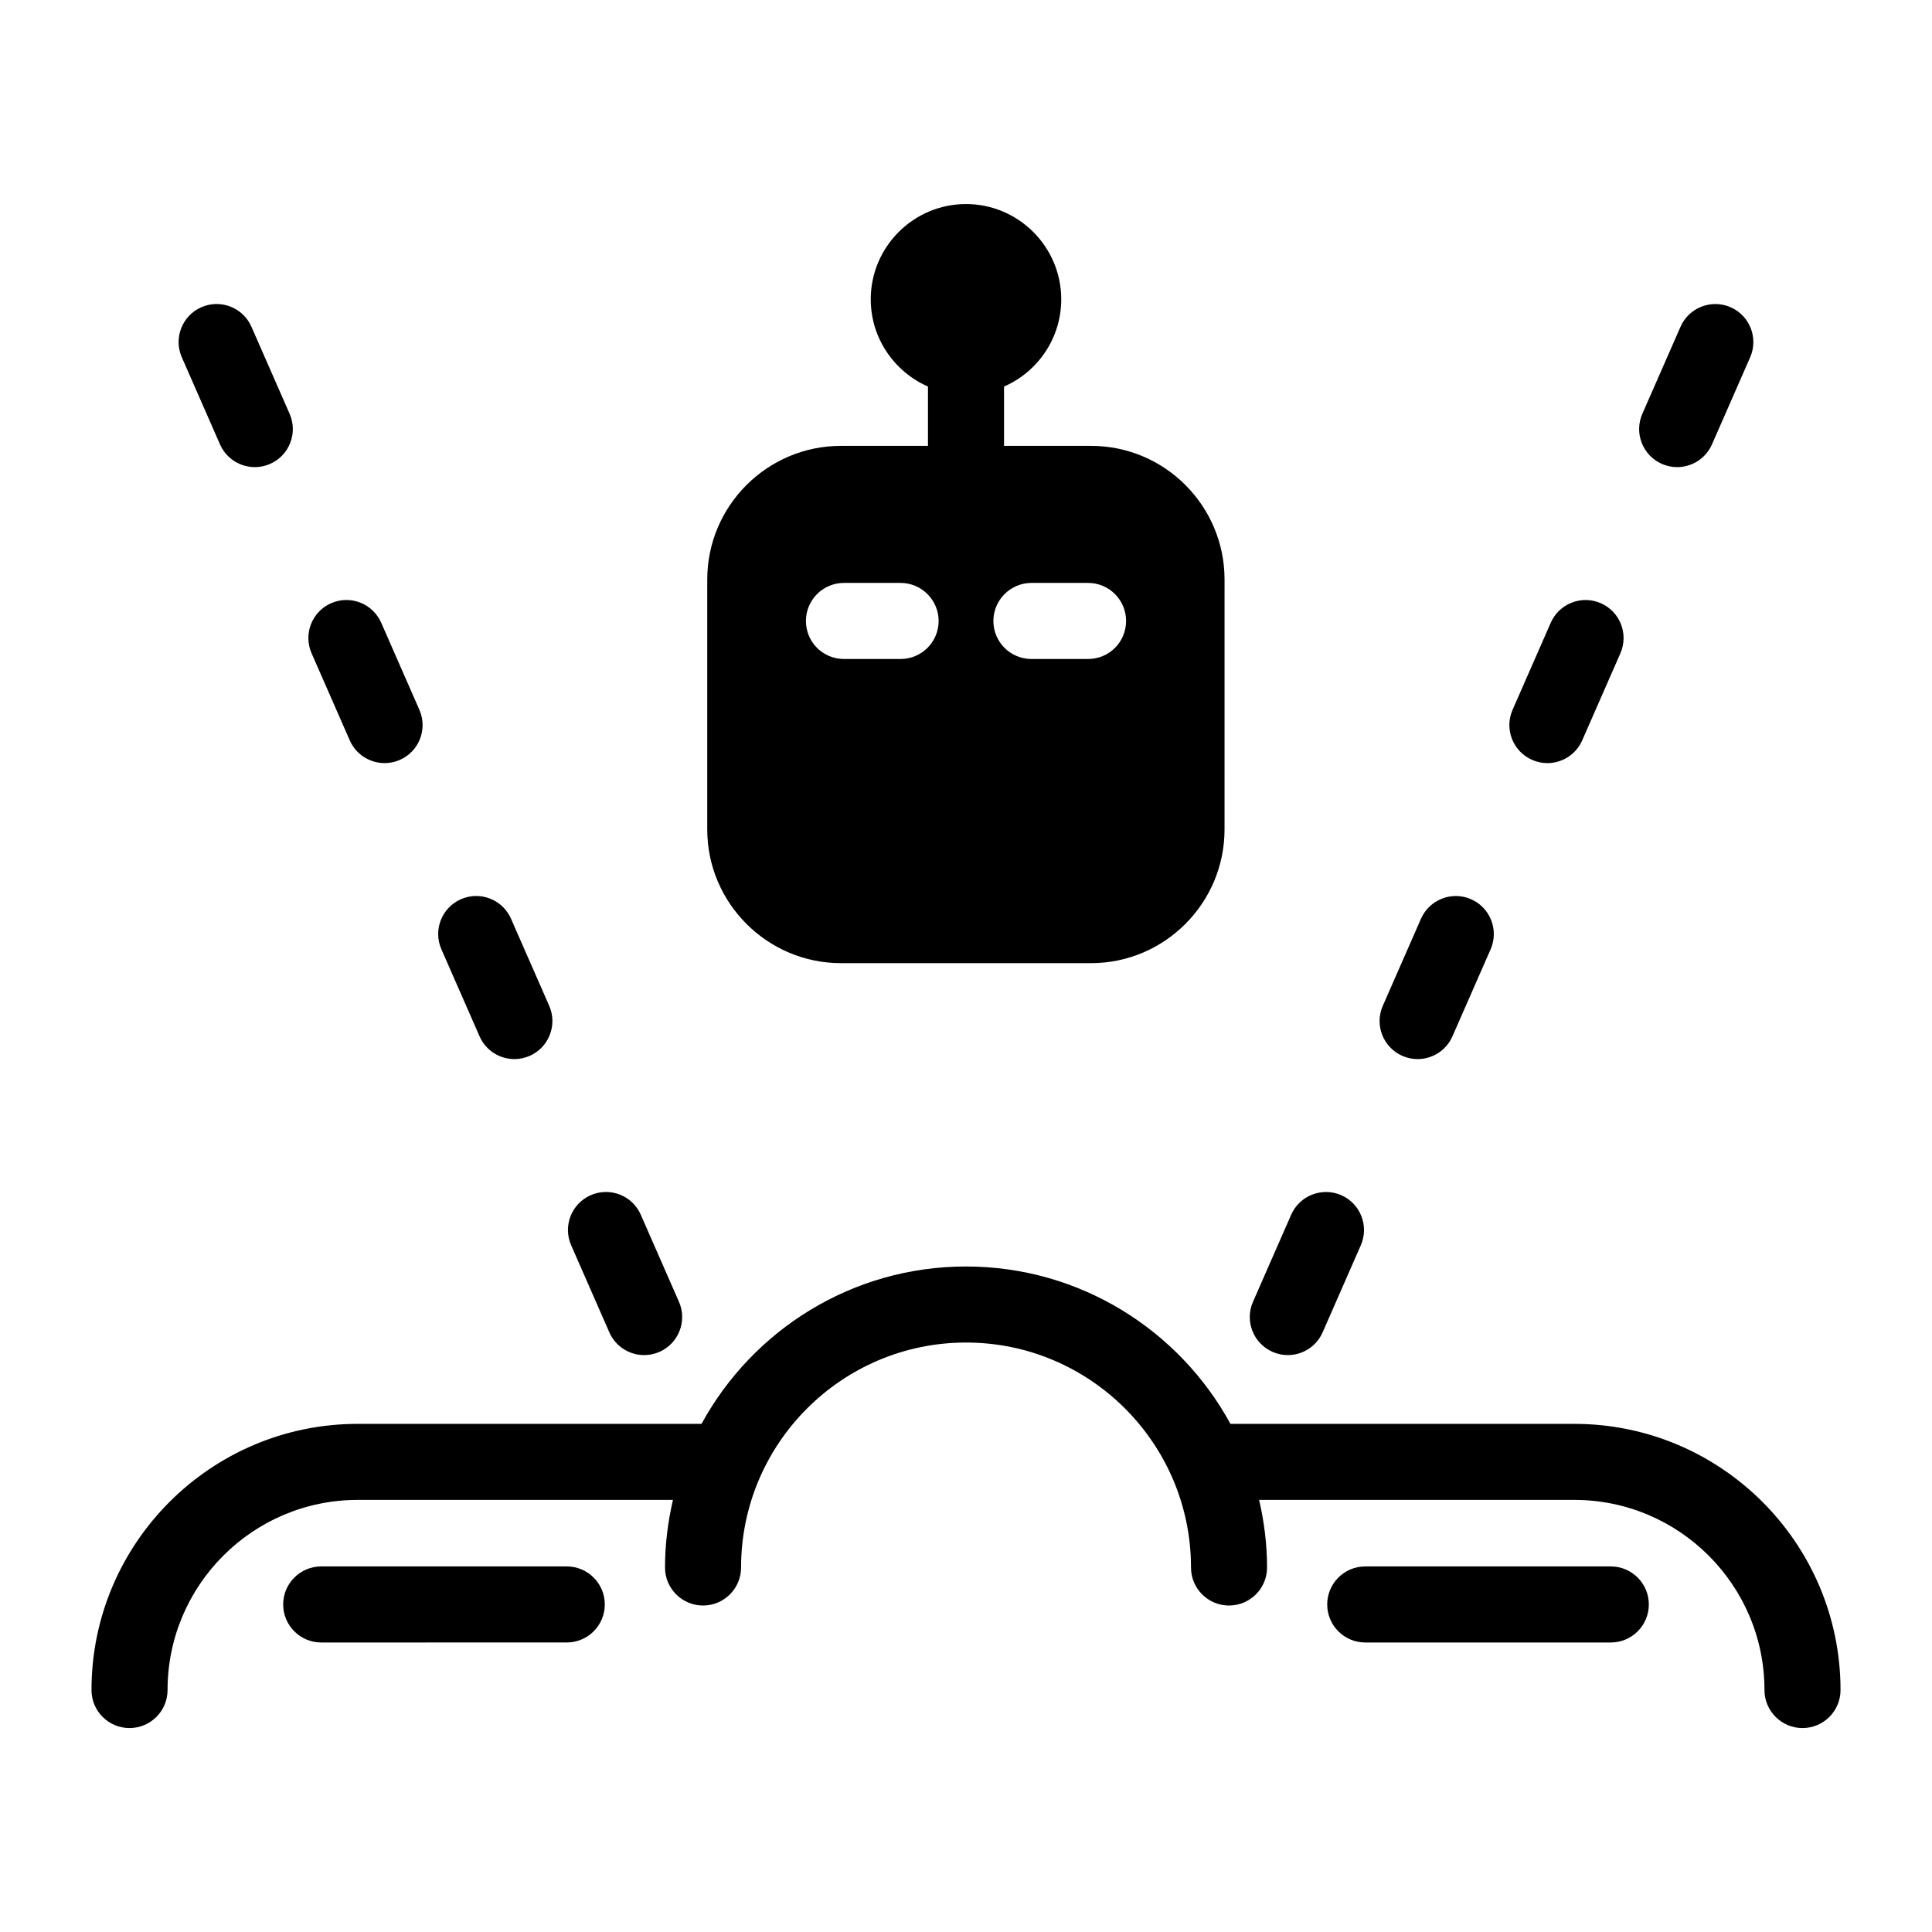
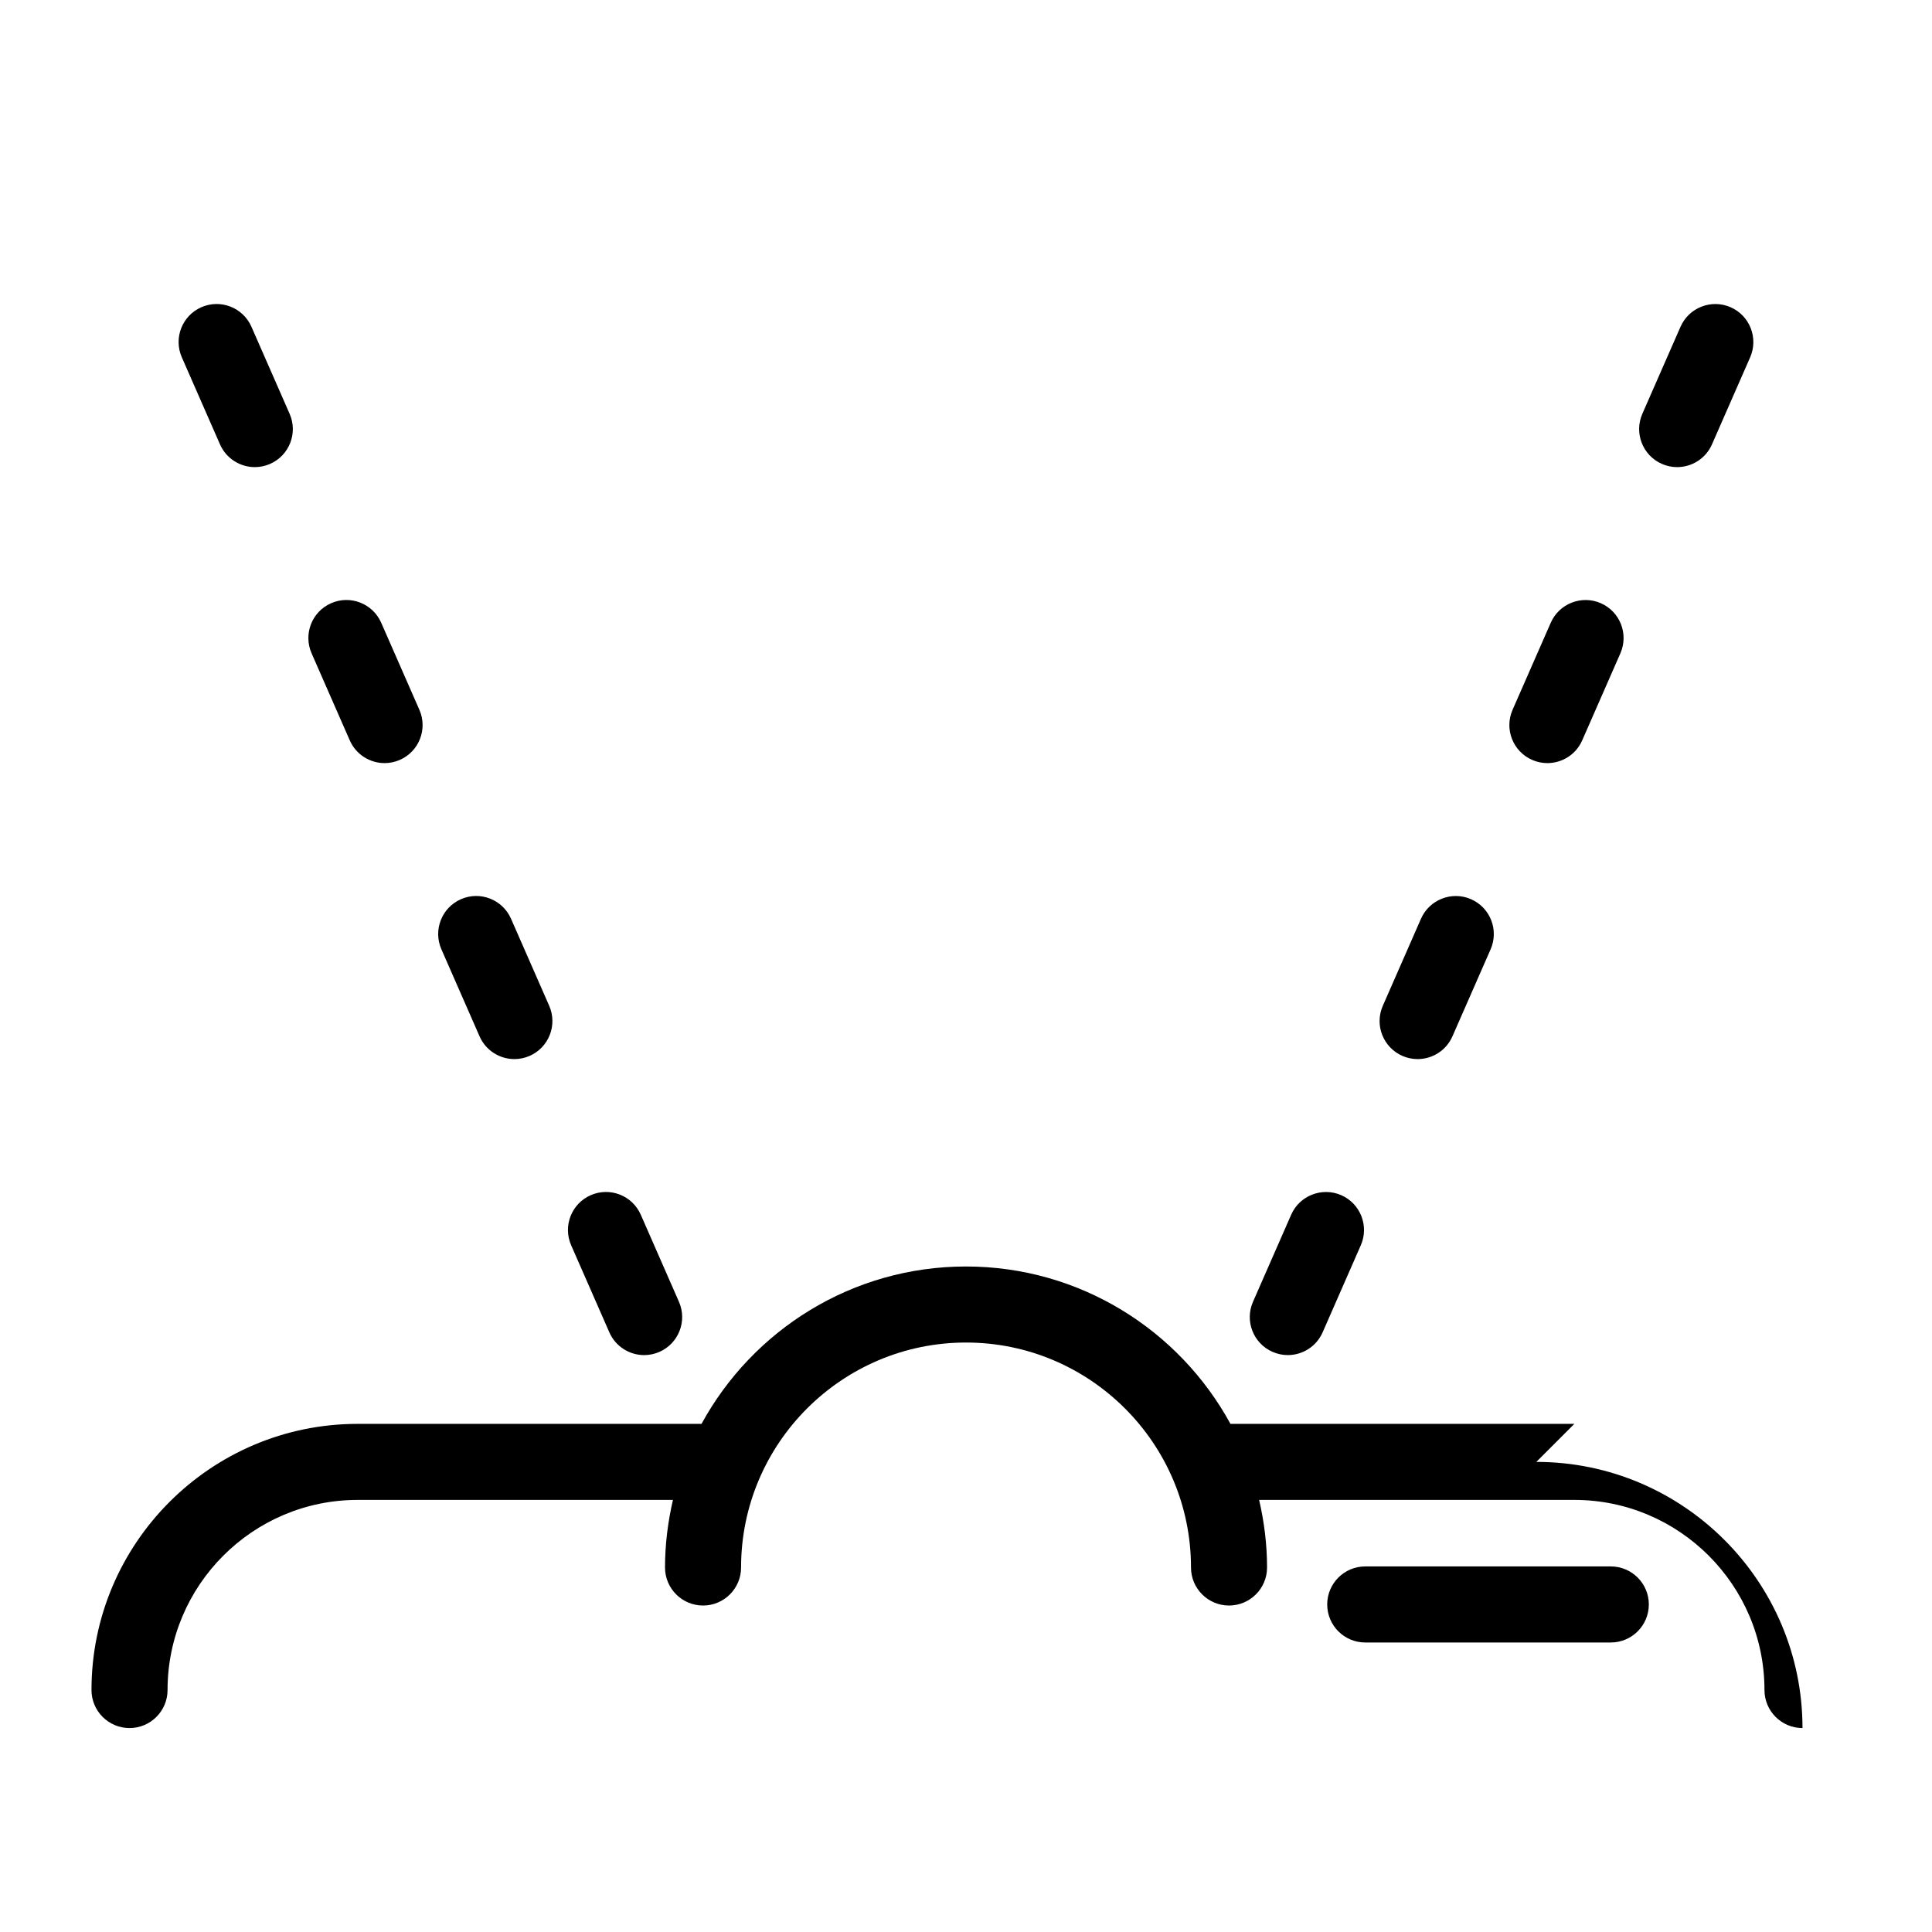
<svg xmlns="http://www.w3.org/2000/svg" fill="#000000" width="800px" height="800px" version="1.1" viewBox="144 144 512 512">
  <g>
-     <path d="m561.22 521.34h-91.137c-13.539-24.824-39.871-41.707-70.086-41.707s-56.547 16.883-70.086 41.707h-91.129c-38.895 0-70.535 31.641-70.535 70.535 0 5.562 4.516 10.078 10.078 10.078s10.078-4.516 10.078-10.078c0-27.781 22.602-50.383 50.383-50.383h83.551c-1.328 5.769-2.102 11.742-2.102 17.91 0 5.562 4.516 10.078 10.078 10.078s10.078-4.516 10.078-10.078c0-32.867 26.742-59.617 59.617-59.617 32.867 0 59.617 26.746 59.617 59.617 0 5.562 4.516 10.078 10.078 10.078s10.078-4.516 10.078-10.078c0-6.168-0.77-12.141-2.102-17.91h83.539c27.781 0 50.383 22.602 50.383 50.383 0 5.562 4.516 10.078 10.078 10.078s10.078-4.516 10.078-10.078c-0.008-38.895-31.645-70.535-70.539-70.535z" />
-     <path d="m294.2 559.12h-65.078c-5.562 0-10.078 4.516-10.078 10.078s4.516 10.078 10.078 10.078l65.078-0.004c5.562 0 10.078-4.516 10.078-10.078-0.004-5.559-4.516-10.074-10.078-10.074z" />
+     <path d="m561.22 521.34h-91.137c-13.539-24.824-39.871-41.707-70.086-41.707s-56.547 16.883-70.086 41.707h-91.129c-38.895 0-70.535 31.641-70.535 70.535 0 5.562 4.516 10.078 10.078 10.078s10.078-4.516 10.078-10.078c0-27.781 22.602-50.383 50.383-50.383h83.551c-1.328 5.769-2.102 11.742-2.102 17.91 0 5.562 4.516 10.078 10.078 10.078s10.078-4.516 10.078-10.078c0-32.867 26.742-59.617 59.617-59.617 32.867 0 59.617 26.746 59.617 59.617 0 5.562 4.516 10.078 10.078 10.078s10.078-4.516 10.078-10.078c0-6.168-0.77-12.141-2.102-17.91h83.539c27.781 0 50.383 22.602 50.383 50.383 0 5.562 4.516 10.078 10.078 10.078c-0.008-38.895-31.645-70.535-70.539-70.535z" />
    <path d="m570.88 559.12h-65.078c-5.562 0-10.078 4.516-10.078 10.078s4.516 10.078 10.078 10.078h65.078c5.562 0 10.078-4.516 10.078-10.078s-4.516-10.078-10.078-10.078z" />
    <path d="m305.48 497.08c1.656 3.785 5.356 6.035 9.234 6.035 1.352 0 2.727-0.277 4.039-0.852 5.098-2.238 7.418-8.184 5.18-13.273l-10.117-23.07c-2.231-5.106-8.176-7.418-13.273-5.184-5.098 2.238-7.418 8.184-5.18 13.273z" />
    <path d="m202.3 261.76c1.656 3.777 5.356 6.031 9.234 6.031 1.352 0 2.727-0.273 4.039-0.852 5.098-2.231 7.418-8.176 5.18-13.273l-10.117-23.07c-2.238-5.094-8.172-7.418-13.273-5.18-5.098 2.231-7.418 8.176-5.18 13.273z" />
    <path d="m236.69 340.2c1.656 3.777 5.356 6.031 9.234 6.031 1.352 0 2.727-0.273 4.039-0.852 5.098-2.231 7.418-8.176 5.18-13.273l-10.117-23.07c-2.238-5.094-8.176-7.422-13.273-5.18-5.098 2.231-7.418 8.176-5.18 13.273z" />
    <path d="m271.09 418.64c1.656 3.777 5.356 6.031 9.234 6.031 1.355 0 2.727-0.277 4.039-0.852 5.098-2.238 7.418-8.184 5.18-13.281l-10.117-23.062c-2.231-5.098-8.188-7.418-13.273-5.18-5.098 2.238-7.418 8.184-5.18 13.273z" />
    <path d="m481.24 502.26c1.316 0.574 2.684 0.852 4.039 0.852 3.879 0 7.578-2.254 9.234-6.035l10.117-23.07c2.231-5.094-0.09-11.035-5.184-13.273-5.078-2.215-11.035 0.086-13.273 5.184l-10.117 23.07c-2.238 5.09 0.086 11.035 5.184 13.273z" />
    <path d="m515.64 423.82c1.316 0.574 2.684 0.852 4.039 0.852 3.879 0 7.578-2.254 9.234-6.035l10.117-23.062c2.231-5.098-0.09-11.039-5.184-13.273-5.066-2.231-11.035 0.086-13.273 5.18l-10.117 23.07c-2.234 5.082 0.086 11.027 5.184 13.27z" />
    <path d="m550.03 345.38c1.316 0.578 2.684 0.852 4.039 0.852 3.879 0 7.578-2.254 9.234-6.031l10.117-23.07c2.231-5.098-0.09-11.039-5.184-13.273-5.074-2.227-11.035 0.086-13.273 5.18l-10.117 23.07c-2.231 5.098 0.09 11.043 5.184 13.273z" />
    <path d="m584.42 266.94c1.316 0.578 2.684 0.852 4.039 0.852 3.879 0 7.578-2.254 9.234-6.031l10.117-23.07c2.231-5.098-0.09-11.039-5.184-13.273-5.078-2.227-11.035 0.086-13.273 5.18l-10.117 23.07c-2.231 5.098 0.09 11.043 5.184 13.273z" />
-     <path d="m433.15 262.16h-23.074v-15.719c8.918-3.879 15.164-12.797 15.164-23.125 0-13.906-11.336-25.242-25.242-25.242s-25.242 11.336-25.242 25.242c0 10.328 6.246 19.195 15.164 23.125v15.719h-23.074c-19.496 0-35.418 15.871-35.418 35.418v66.25c0 19.496 15.922 35.418 35.418 35.418h66.301c19.496 0 35.367-15.922 35.367-35.418l0.004-66.25c0-19.547-15.867-35.418-35.367-35.418zm-50.48 56.477h-15.012c-5.594 0-10.078-4.484-10.078-10.078 0-5.543 4.484-10.078 10.078-10.078h15.012c5.543 0 10.078 4.535 10.078 10.078-0.004 5.594-4.535 10.078-10.078 10.078zm49.676 0h-15.012c-5.543 0-10.078-4.484-10.078-10.078 0-5.543 4.535-10.078 10.078-10.078h15.012c5.594 0 10.078 4.535 10.078 10.078-0.004 5.594-4.488 10.078-10.078 10.078z" />
  </g>
</svg>